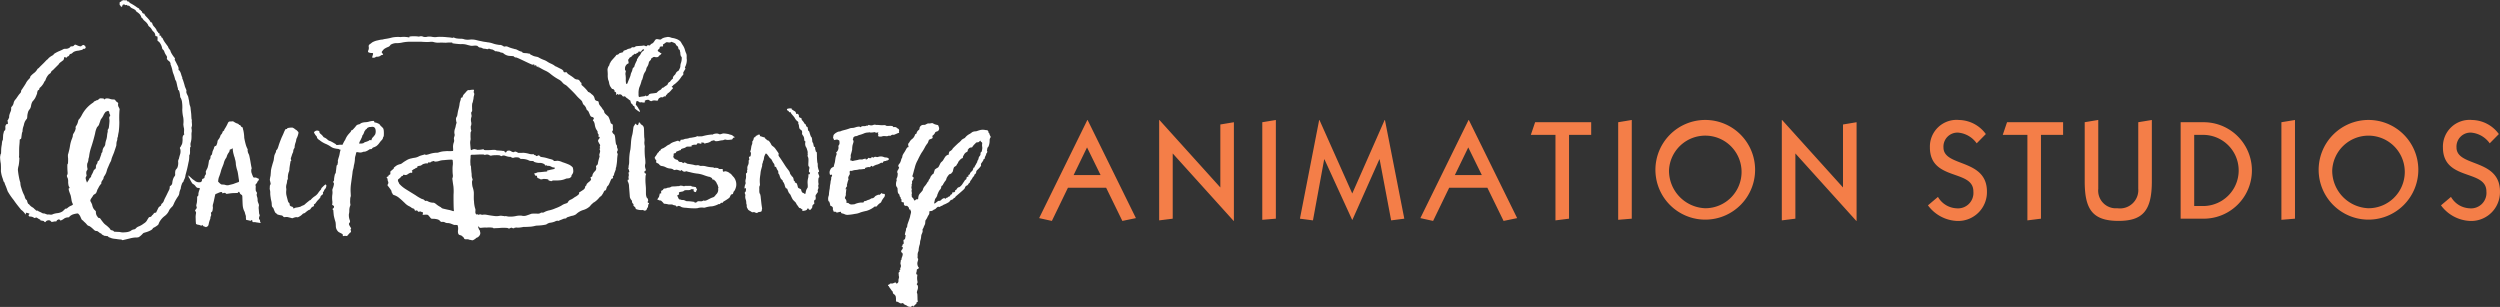
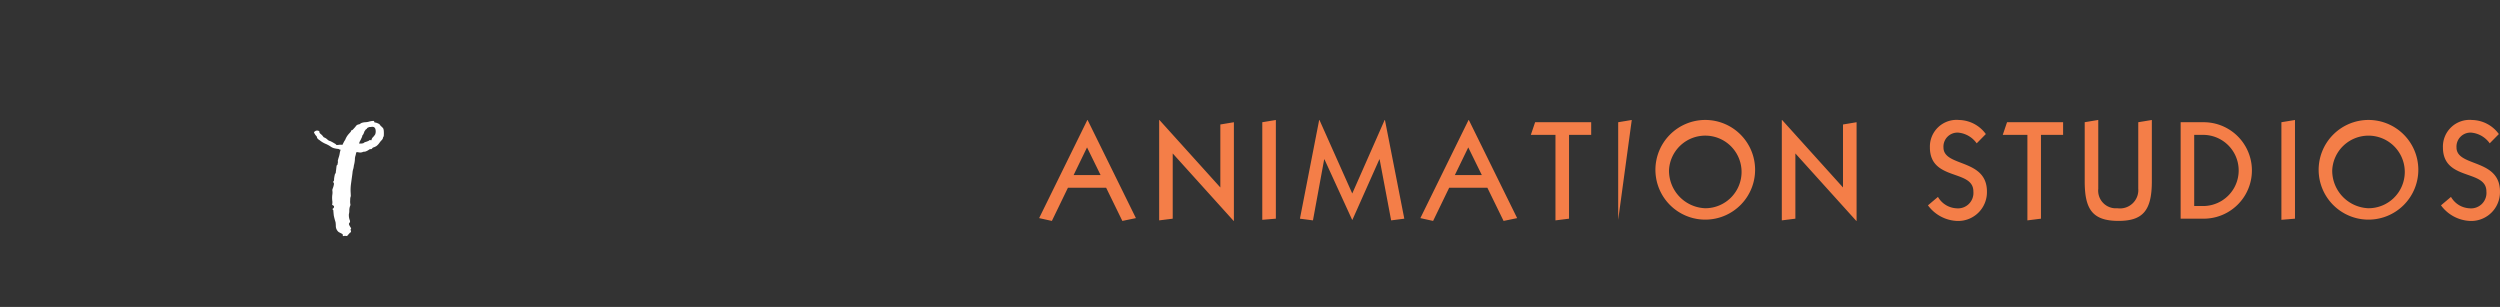
<svg xmlns="http://www.w3.org/2000/svg" width="303.966" height="37.317">
  <rect width="100%" height="100%" fill="#333333" stroke="none" />
-   <path d="M130.536 21.288l1.633-3.366 1.65 3.366zm-2.642 5.573l1.952-4.033h4.647l1.969 4.033 1.65-.341-5.874-11.931h-.031l-5.862 11.93zm13.044-.067V14.588h.032l7.407 8.205v-7.658l1.648-.274v12h-.032l-7.407-8.205v7.932zm12.539-.069V14.861l1.65-.273v12zm4.577-.137l2.34-12h.034l3.988 8.939 3.939-8.939h.034l2.355 12-1.6.206-1.4-7.42h-.034l-3.274 7.351h-.034l-3.366-7.351h-.034l-1.364 7.42zm18.835-5.3l1.633-3.366 1.65 3.366zm-2.642 5.573l1.952-4.033h4.647l1.969 4.033 1.65-.341-5.874-11.931h-.034l-5.859 11.93zm11.881-10.46l.523-1.54h6.816v1.54h-2.693v10.187l-1.65.206V16.401zm10.622 10.324V14.861l1.65-.273v12zm6.177-6.006a4.414 4.414 0 114.41 4.6 4.577 4.577 0 01-4.41-4.6zm-1.65 0a6.06 6.06 0 106.06-6.135 6.067 6.067 0 00-6.06 6.135zm15.367 6.075V14.588h.034l7.406 8.205v-7.658l1.651-.274v12h-.034l-7.407-8.205v7.932zm18.986-2.855a2.739 2.739 0 002.205 1.384 1.879 1.879 0 002.1-2.051c0-2.718-5.285-1.231-5.285-5.35a3.243 3.243 0 013.551-3.333 4.12 4.12 0 013.249 1.71l-1.111 1.128a3.1 3.1 0 00-2.222-1.3 1.7 1.7 0 00-1.817 1.8c0 2.409 5.285 1.315 5.285 5.367A3.5 3.5 0 01238 26.866a4.623 4.623 0 01-3.586-1.9zm7.877-7.538l.522-1.54h6.816v1.54h-2.691v10.187l-1.65.206V16.401zm18.128-1.813v7.469c0 3.608-1.145 4.8-4.056 4.8-3.181 0-4.106-1.435-4.106-4.8v-7.2l1.648-.273v8.358a2.148 2.148 0 002.322 2.377 2.228 2.228 0 002.541-2.377v-8.081zm5.15 1.813h1.229a4.326 4.326 0 010 8.647h-1.229zm-1.648 10.187h2.877a5.864 5.864 0 000-11.727h-2.877zm12.251.137V14.861l1.651-.273v12zm6.178-6.006a4.413 4.413 0 114.41 4.6 4.576 4.576 0 01-4.41-4.6zm-1.65 0a6.06 6.06 0 106.06-6.135 6.067 6.067 0 00-6.06 6.135zm16.091 3.22a2.739 2.739 0 002.205 1.384 1.878 1.878 0 002.1-2.051c0-2.718-5.285-1.231-5.285-5.35a3.243 3.243 0 013.551-3.333 4.12 4.12 0 013.249 1.71l-1.111 1.128a3.1 3.1 0 00-2.222-1.3 1.7 1.7 0 00-1.817 1.8c0 2.409 5.285 1.315 5.285 5.367a3.5 3.5 0 01-3.585 3.572 4.623 4.623 0 01-3.586-1.9z" fill="#f47e48" />
-   <path d="M83.296 8.152a1.926 1.926 0 00.214-.905c-.054-.257.03-.473-.068-.73a2.365 2.365 0 01-.147-.393 1.92 1.92 0 00-.29-.645c-.187-.285-.191-.376-.344-.508a1.479 1.479 0 00-.549-.273c-.243-.084-.272-.053-.515-.122a.92.92 0 00-.481-.077c-.12.034-.12.019-.253.053a1.22 1.22 0 00-.328.117c-.162.082-.117.156-.341.134s-.41-.141-.567.108-.23.329-.333.377a.442.442 0 00-.192.127c-.029.048-.086.11-.116.111-.076 0-.182-.041-.241-.022a.152.152 0 00-.088.077.115.115 0 01-.133.034.853.853 0 00-.258-.082c-.089 0-.133.034-.284.039s-.36.026-.449.027a.622.622 0 00-.3.072.226.226 0 01-.177.082c-.089 0-.091-.029-.211.005s-.086.094-.16.111-.059.033-.135.034a1.53 1.53 0 00-.282.086s-.029.046-.149.081-.341.1-.339.163.017.106-.116.141-.343.072-.387.135a.347.347 0 01-.206.142c-.088.017-.149.019-.162.081s-.581.629-.652.784-.157.249-.155.309a.2.2 0 01-.056.154.986.986 0 00-.181.478c.005.168.025.334.032.578a2.231 2.231 0 00.051.67 1.4 1.4 0 01.1.3 1.512 1.512 0 00.15.5c.11.151.189.3.25.312s.135.012.182.07.093.1.095.166.005.153.049.12.182.086.142.209.02.182.064.134.084-.139.133-.063a.091.091 0 00.135.041.349.349 0 01.333.051c.093.1.127.192.216.19s.179-.051.225.009a1.1 1.1 0 00.277.237c.093.043.03.027.186.146s.135.026.186.223a.562.562 0 00.113.255s.138.1.155.147.017.122.093.118.108.087.14.194-.073.065.235.3.429.29.4.185a.722.722 0 00-.13-.286c-.061-.06-.079-.18-.157-.254s-.034-.135-.095-.165-.046.015-.093-.058-.005-.214.008-.276.037-.23.1-.231a.513.513 0 01.245.1.217.217 0 00.181.07.463.463 0 01.211-.007.342.342 0 00.2.024c.1-.017.179-.021.162-.081s-.108-.089-.049-.122a1.13 1.13 0 01.133-.079c.046-.017.282-.1.39-.014s.245.161.333.113a.653.653 0 01.329-.072c.089.012.165.01.24.024s.2-.007.194-.067a.371.371 0 01.142-.235c.074-.046.208-.129.267-.113s.182.024.225-.022a.214.214 0 01.164-.082c.074 0 .15.041.147-.065s.147-.142.189-.235.057-.077.162-.142a2.038 2.038 0 00.348-.36.352.352 0 01.147-.111.483.483 0 00-.005-.153c-.015-.046-.211-.07-.064-.166s.1-.125.219-.2a1.8 1.8 0 00.279-.223 2.884 2.884 0 00.566-.643c.128-.216.321-.329.3-.436s-.078-.074.066-.322.172-.249.171-.326-.094-.104-.036-.182zm-5.849-.843c-.014.063-.1.187-.155.328a2.08 2.08 0 00-.154.4.215.215 0 01-.115.171.327.327 0 00-.115.187 1.318 1.318 0 01-.122.384 1.023 1.023 0 00-.111.34 2.166 2.166 0 01-.1.293c-.041.122-.154.355-.209.508s-.1.28-.157.3-.095-.135-.095-.135a2.157 2.157 0 01-.027-.412 2.631 2.631 0 00-.01-.379 1.108 1.108 0 00-.022-.183.766.766 0 01.02-.352c.041-.122-.007-.2-.052-.211s-.035-.213-.025-.35a.725.725 0 01.2-.357c.088-.11.149-.081.208-.129s-.008-.29-.027-.379.056-.125.113-.218.057-.123.16-.158.12-.05.162-.127.221-.159.307-.254.089-.017.165-.005.074-.033.1-.081a.114.114 0 01.133-.063c.076.012.088-.094.116-.141s.181.009.255.007.159-.218.233-.252.149-.065.181-.019-.056.137-.056.137a1.972 1.972 0 00-.206.159 1.115 1.115 0 00-.115.187 1 1 0 01-.2.3c-.1.079-.186.309-.245.357s-.022.088-.035.147zm5.354.324a1.258 1.258 0 00-.078.413.748.748 0 01-.1.322c-.042.079-.084.218-.157.25a.708.708 0 00-.279.252.6.6 0 01-.172.264.61.61 0 00-.2.3c0 .045.047.089-.042.154a1.34 1.34 0 00-.277.3c-.086.125-.1.034-.219.175s-.052.231-.275.345a2.443 2.443 0 00-.336.24c-.074.031-.165.019-.179.065a.507.507 0 01-.233.237 1.182 1.182 0 00-.338.254c-.088.094-.044.079-.267.115s-.373.041-.495.062-.236.067-.252.113-.027.093-.13.141-.162.1-.179.051-.108-.1-.135-.039-.284.069-.343.086-.226.007-.284.055-.182-.039-.182-.086a2.086 2.086 0 01-.01-.321 2.2 2.2 0 01.1-.765 4.792 4.792 0 00.262-.77c0-.077.029-.062.086-.171a4.831 4.831 0 00.135-.477 1.506 1.506 0 01.182-.417.893.893 0 00.171-.372.679.679 0 01.14-.324 1.272 1.272 0 00.154-.386c.041-.137.008-.153.111-.262s.189-.175.186-.295.017.045.177-.142a.331.331 0 01.282-.07.493.493 0 00.24.024c.061-.019.061 0 .122-.021s.13-.125.13-.125a.429.429 0 01.132-.111.456.456 0 00.147-.156s.056-.094-.019-.091a.184.184 0 01-.152-.072.751.751 0 00-.184-.117.135.135 0 01-.022-.213c.073-.079.177-.127.189-.233s0-.123.145-.158.257.036.268-.069-.079-.151.068-.231.221-.159.279-.19.074-.05.226-.024a.834.834 0 00.329.005c.046-.015.042-.093.194-.036s.38.141.427.23.066.166.142.209a.345.345 0 01.171.209c.034.106.022.213.083.24s.137.072.125.149.034.106.054.273a1.073 1.073 0 00.071.41c.064.1.091.027.1.194a1.712 1.712 0 01-.089.608zM14.769.849c.069-.027-.1-.089-.111-.1s-.022-.067-.035-.091-.047-.027-.056-.043a.228.228 0 01-.024-.087c0-.036.007-.1.005-.153a.156.156 0 01.039-.13c.03-.021.137-.036.165-.079a.727.727 0 00.061-.11 1.153 1.153 0 00.159.005s.03-.065.062-.055a.491.491 0 00.181.038c.084 0 .189-.039.223.036s.078.115.142.113.084-.014.127.039-.007.086.164.166a6.768 6.768 0 01.711.441 1.106 1.106 0 00.27.163c.064.019.076.051.076.084a.108.108 0 00.056.093c.044.031.117.019.118.051a.388.388 0 00.056.117l.1.019v.053a.37.37 0 00.057.137.429.429 0 00.118.093c.032.012.117 0 .118.029a.885.885 0 00.2.316c.1.094.23.235.377.408s.135.269.214.3.145.029.164.125a.883.883 0 00.218.4 1.728 1.728 0 01.314.425c.017.062.02.127.068.159s.115.077.115.123.066.1.066.1.128.027.115.077a1.277 1.277 0 00.024.273s.125-.086.157-.038 0 .1.02.144a.19.19 0 00.066.079.176.176 0 01.115.11 2.7 2.7 0 00.3.521l.314.425a.432.432 0 01.068.144.246.246 0 00.051.11l.182.235a1.567 1.567 0 00.187.43 3.948 3.948 0 00.282.412c.049.046.132.156.1.221s-.046.082.005.161.253.49.3.586a1.087 1.087 0 01.137.334c.019.129-.042.243.039.273s.2.266.235.377.088.305.122.384.066.079.052.175a.35.35 0 00.071.207s.191.574.228.751.187.446.208.557-.044.13.008.307.2.4.221.523a3.047 3.047 0 00.074.352c.017.05.062.482.1.609a1.587 1.587 0 01.1.336c0 .113.084.674.091.9s.03.5.03.5.064.031.035.127.03.451.019.6-.071.276-.069.324a1.648 1.648 0 01.044.418 1.722 1.722 0 00-.037.372 4.254 4.254 0 01-.014.612l-.054.292a.864.864 0 00-.054.309c.005.159.056.319-.007.338s-.046.065-.042.13-.01.225-.007.322a1.582 1.582 0 01-.02.4c-.029.081-.076.082-.073.2a2.838 2.838 0 01-.059.662c-.057.228-.069.357-.182.844s-.228.828-.226.909a1.3 1.3 0 01-.084.324c-.03.081-.165.312-.147.391a.6.6 0 00-.213.329 1.95 1.95 0 00-.127.535 1.846 1.846 0 00-.16.458.887.887 0 01-.13.422 5.8 5.8 0 00-.483.806 3.914 3.914 0 01-.164.357c-.03.082-.138.151-.277.316a1.006 1.006 0 00-.228.345 1.631 1.631 0 01-.49.6 2.351 2.351 0 00-.674.778c-.135.293-.041.243-.321.444s-.42.221-.451.273-.027.146-.387.317a3.05 3.05 0 01-.534.194c-.125.053-.174.021-.3.137a2.376 2.376 0 01-.495.436 1.021 1.021 0 01-.4.045 3.276 3.276 0 00-.694.117c-.316.075-.52.13-.63.149a1.284 1.284 0 01-.284.057c-.049-.014-.083-.077-.145-.075a4.163 4.163 0 01-.495-.05c-.159-.027-.365-.036-.556-.079s-.306-.12-.387-.132-.16-.127-.16-.127 0-.031-.081-.027-.255-.041-.334-.038-.049-.031-.192-.091a.465.465 0 01-.211-.171s0-.048-.081-.045-.049 0-.1-.046a1.69 1.69 0 00-.179-.139.39.39 0 00-.158-.089.423.423 0 01-.336-.117 5.721 5.721 0 00-.439-.389c-.1-.046-.066-.063-.194-.108s-.144-.029-.309-.231-.309-.279-.36-.36-.194-.123-.245-.235-.118-.269-.169-.379a.957.957 0 00-.149-.206.218.218 0 00-.258-.1 2.48 2.48 0 00-.473.11 1.334 1.334 0 00-.388.237c-.078.084 0 .1-.187.118a.916.916 0 00-.486.146 1.353 1.353 0 01-.422.237c-.079 0-.049-.062-.1-.093a.446.446 0 00-.159-.043l-.2.1s-.012.144-.122.149a.774.774 0 00-.285.024c-.093.036-.284.041-.3-.009a.318.318 0 00-.211-.153.506.506 0 00-.41.123c-.074.117-.106.117-.171.072s-.035-.111-.243-.139a.851.851 0 01-.287-.072l.014-.065a1.5 1.5 0 01-.209-.1c-.128-.075-.243-.185-.322-.153s-.172.07-.219.039a.842.842 0 00-.274-.137 2.567 2.567 0 00-.319-.038s-.13-.123-.069-.19.138-.166.091-.147a1.84 1.84 0 00-.306-.1s-.189-.027-.14.05.039.226-.095.055a2.083 2.083 0 00-.377-.41.5.5 0 01-.162-.154c-.049-.063-.561-.677-.827-1.085a8 8 0 01-.745-1.089c-.1-.3-.208-.59-.277-.734s-.106-.365-.171-.4-.051-.1-.155-.413a3.507 3.507 0 01-.216-.9 8.2 8.2 0 00-.012-.9 4.98 4.98 0 01-.088-.8c.027-.2.069-.372.069-.372l.046-.051s.012-.129.017-.484a3.9 3.9 0 01.078-.614 3.8 3.8 0 01.051-.42.346.346 0 01.074-.132c.024-.257.029-.628.057-.727s.071-.292.086-.34.123-.117.123-.117a.681.681 0 00.042-.147 1.425 1.425 0 00-.008-.273.644.644 0 01.073-.245c.03-.048.061-.082.108-.082a.82.82 0 00.127-.021 1.617 1.617 0 00-.008-.29l-.051-.094a1.492 1.492 0 00.137-.23.678.678 0 01.074-.147s.01-.211.024-.292a2.807 2.807 0 01.16-.456.827.827 0 00.069-.357c0-.1-.007-.175.056-.228a.894.894 0 00.241-.441.887.887 0 01.192-.41c.154-.18.047-.033.047-.033s.274-.412.41-.592.247-.233.258-.394.057-.163.164-.328.35-.526.41-.641a1.839 1.839 0 01.287-.427c.138-.149.216-.216.231-.266s.042-.163.042-.163a3.073 3.073 0 01.385-.365 1.494 1.494 0 00.446-.48c.044-.115.155-.118.231-.218s.463-.449.74-.748.324-.283.324-.283.03-.05.076-.115a2.4 2.4 0 01.481-.338.4.4 0 00.155-.118s-.079 0 .106-.115a3.668 3.668 0 01.564-.292 4.931 4.931 0 00.515-.242c.11-.067.35-.012.49-.063a.744.744 0 00.3-.154c.03-.048.044-.113.2-.118s.206-.022.267-.089.123-.134.2-.118.306.134.37.149.272.1.35.021a.419.419 0 01.25-.135c.062 0 .177.122.225.12-.012.1.035.113.052.161s-.03.065-.059.13-.125.069-.172.053-.079.036-.14.084a.381.381 0 01-.189.072c-.078.017-.142.036-.331.074a1.514 1.514 0 00-.566.147c-.14.1-.231.216-.326.235a.253.253 0 00-.218.168.236.236 0 01-.169.149.246.246 0 00-.125.1c-.03.05-.029.1-.125.036s-.212-.055-.212.007a.548.548 0 01-.086.309c-.062.05-.263.2-.356.269s-.2.182-.2.231c-.184.183-.569.564-.63.631a1.349 1.349 0 01-.2.166.434.434 0 00-.135.214c-.029.1-.171.134-.294.268a1.915 1.915 0 00-.346.607c-.044.161-.123.165-.167.262a1.637 1.637 0 01-.257.427c-.2.262-.294.266-.323.348s0 .129-.059.178-.14.069-.155.118-.1.309-.068.355c-.076.132-.162.424-.284.605a2.454 2.454 0 01-.29.364 1.619 1.619 0 00-.174.554.931.931 0 01-.132.341 1.207 1.207 0 00-.2.3 3.4 3.4 0 00-.1.406c-.027.161-.005.4-.081.5a1.7 1.7 0 00-.243.362c-.029.1-.059.147-.086.261a1.411 1.411 0 01-.071.274 1.827 1.827 0 00-.111.554c.005.144-.057.177-.071.259s-.054.355-.066.47-.024.257-.1.276a.17.17 0 00-.108.069c-.012.161.005.175-.044.693s-.01 1.209-.039 1.355.052.127.039.225a5.828 5.828 0 01-.084.871 2.325 2.325 0 00-.095.518 8.8 8.8 0 00.138.933 4.219 4.219 0 00.162.636 1.824 1.824 0 00.078.514c.071.206.123.4.209.621s.22.446.238.542a1.032 1.032 0 00.138.35c.049.046.128.075.147.158s.089.367.186.412a.276.276 0 01.132.123 1.66 1.66 0 00.292.25.742.742 0 01.292.231s.179.123.2.2c0 0 .206-.024.255.039s.145.077.194.108a1.245 1.245 0 01.241.12.461.461 0 00.287.074c.079 0 .353.149.447.13a1.332 1.332 0 01.35.021.549.549 0 00.3-.074 2.263 2.263 0 01.49-.111 1.485 1.485 0 00.628-.2c.186-.135.368-.384.432-.353s.174-.055.22-.1a1.613 1.613 0 01.328-.219c.108-.051.361-.123.294-.25a1.479 1.479 0 01-.138-.365c-.019-.1-.078-.484-.113-.624s-.122-.321-.14-.4a2.535 2.535 0 01-.1-.321c0-.079-.037-.175.01-.177s.11-.082.076-.13a.922.922 0 01-.1-.175 2.42 2.42 0 01-.062-.465 1.194 1.194 0 00-.062-.5.46.46 0 01-.088-.3c.014-.081.108-.1.084-.374a8.5 8.5 0 01-.029-.931c.014-.1.061-.1.074-.18a5.011 5.011 0 00.014-.6 2.089 2.089 0 01-.014-.466c.029-.067.086-.295.086-.295a6.819 6.819 0 00.154-.712 4.067 4.067 0 01.2-.8 2.783 2.783 0 00.147-.424.666.666 0 01.054-.276 2.192 2.192 0 00.241-.442c.027-.129.073-.194.054-.257a.325.325 0 01.071-.293 1.272 1.272 0 00.194-.425c.029-.1.071-.276.071-.276s0-.015.091-.1a3.2 3.2 0 00.319-.494 3.981 3.981 0 011.211-1.408c.093-.067.2-.118.233-.183a.21.21 0 01.138-.1.964.964 0 00.187-.1c.047-.034.064.015.142-.036a.991.991 0 00.233-.17c.03-.048.127-.034.189-.038a2.028 2.028 0 01.317.024c.049.014.02.127.1.094s.125-.086.172-.1a1.06 1.06 0 01.461.034 1.178 1.178 0 00.463.081.253.253 0 01.257.139 1.223 1.223 0 00.181.187s.177.058.133.206a.571.571 0 00.059.384c.034.063.165.254.106.4a12.207 12.207 0 00-.02 1.435 9.364 9.364 0 01-.074 1.192 5.911 5.911 0 00-.108.617c.017.048-.078.051-.059.178a.921.921 0 01-.083.4 2.169 2.169 0 00-.035.42c-.012.1-.218.667-.26.815s-.3.7-.339.9a1 1 0 01-.147.374c-.061.1-.223.506-.312.7s-.115.391-.187.569a2.024 2.024 0 01-.226.41.456.456 0 00-.089.228.337.337 0 01-.073.18c-.046.067-.213.3-.2.377a.174.174 0 01-.073.2 1.971 1.971 0 00-.274.427 2 2 0 01-.12.213c-.03.051-.1.374-.208.475s-.265.137-.326.267-.289.41-.3.475-.061.115-.008.226a2.522 2.522 0 01.2.413 1.281 1.281 0 00.172.477c.117.19.277.25.28.364a.965.965 0 00.093.463c.083.11.167.268.216.283s.174.01.225.091a7.062 7.062 0 00.444.581 2.431 2.431 0 00.358.295c.115.11.375.328.393.406s.179.139.179.139a.607.607 0 01.225.075c.049.045.066.11.16.106s.4.021.508.017a2.437 2.437 0 01.319.055 3.173 3.173 0 00.571-.019 1.546 1.546 0 00.52-.144.865.865 0 01.358-.189.393.393 0 00.282-.122.815.815 0 01.373-.252 2.514 2.514 0 00.608-.357 1 1 0 00.429-.466c.123-.163.15-.292.262-.312a.331.331 0 00.235-.1c.046-.065.091-.147.138-.165s.091-.1.122-.149a.338.338 0 01.186-.12c.049 0 .1.029.127-.034s.24-.492.268-.556.093-.1.138-.149.157-.086.186-.151.012-.13.059-.18a.742.742 0 00.289-.394c.118-.31.194-.394.4-.835s.285-.523.3-.7-.02-.192.088-.259a.45.45 0 00.228-.364 2.162 2.162 0 01.1-.47 1.9 1.9 0 01.12-.261.42.42 0 00.135-.247 1.636 1.636 0 01.03-.532c.059-.146.2-.231.243-.362a1.525 1.525 0 00.093-.629.6.6 0 01.083-.424 4.711 4.711 0 01.128-.489 1.241 1.241 0 00.042-.691c-.051-.081-.069-.177-.007-.226a.614.614 0 00.12-.2s-.015.019.061-.111a.76.76 0 00.084-.326 2.206 2.206 0 00.022-.372.805.805 0 01.051-.388c.047-.05.078-.1.138-.165s0-.048-.019-.1.034-.434 0-.628a2.794 2.794 0 01-.079-.511 2.971 2.971 0 00-.007-.791 4.958 4.958 0 01-.123-.962 4.641 4.641 0 00-.047-1.046 1.842 1.842 0 00-.157-.43c-.047-.031-.049-.046-.052-.175a3.278 3.278 0 00-.113-.609c-.034-.079-.035-.111-.084-.125a.1.1 0 01-.066-.129c.014-.063-.019-.063-.037-.177s-.052-.142-.054-.19-.074-.367-.11-.511-.133-.223-.152-.319a5.172 5.172 0 00-.177-.59 2.672 2.672 0 01-.122-.35 4.492 4.492 0 00-.213-.768c-.084-.141-.007-.207-.089-.334a.562.562 0 00-.213-.219c-.113-.077-.213-.235-.184-.316s.044-.163-.106-.367a1.655 1.655 0 01-.22-.461.5.5 0 00-.133-.189.337.337 0 01-.133-.254 1.63 1.63 0 00-.238-.54.731.731 0 00-.2-.219c-.049-.031-.113-.045-.115-.158a1.8 1.8 0 000-.4c-.034-.063-.066-.046-.113-.062s-.144-.01-.145-.075a.784.784 0 00-.106-.35.89.89 0 00-.179-.187c-.081-.063-.2-.334-.316-.442s-.194-.156-.228-.2a.871.871 0 01-.068-.159 1.6 1.6 0 00-.263-.329c-.13-.11-.262-.233-.262-.233s-.1-.127-.147-.206-.1-.014-.132-.125a1.064 1.064 0 00-.2-.379 2.094 2.094 0 00-.324-.266c-.083-.077-.145-.091-.149-.156s-.113-.123-.113-.123l-.211-.123a.83.83 0 01-.225-.106.934.934 0 01-.181-.171.235.235 0 00-.16-.091c-.032 0-.11.019-.144-.029a.14.14 0 00-.16-.058c-.079.017-.078.05-.127 0s-.066-.079-.16-.058-.125.05-.14.1-.071.272-.125.204zm-1.929 12.75a2.271 2.271 0 00-.223.329 2.331 2.331 0 01-.24.437.792.792 0 00-.181.326c-.02.087-.118.326-.157.456s-.2.264-.243.329a2.57 2.57 0 00-.231.739 20.575 20.575 0 01-.5 1.754 5.406 5.406 0 00-.225.995c-.015.216-.1.3-.091.475a1.317 1.317 0 01-.135.434 1.435 1.435 0 00.017.6c.047.17-.056.216-.117.346a.893.893 0 00.015.472c.024.086-.12.262-.118.346a1.537 1.537 0 00.1.386c.046.1.051.233.089.147a2.274 2.274 0 01.162-.242c.041-.067.081-.153.081-.153a.39.39 0 01.162-.2c.1-.046.059-.173.118-.283a2.963 2.963 0 00.221-.436c.017-.086.1-.238.181-.264s.144-.175.14-.283a.521.521 0 01.095-.348.429.429 0 00.1-.259c.019-.087.039-.13.123-.156s.122-.2.2-.413.137-.391.137-.391-.005-.129.057-.173a.2.2 0 00.079-.175.936.936 0 01.035-.194.769.769 0 01.14-.305.685.685 0 00.177-.458 2.808 2.808 0 01.132-.5 2.468 2.468 0 00.074-.389 2.982 2.982 0 01.051-.389.654.654 0 00.035-.259.232.232 0 01.017-.149.515.515 0 00.118-.24c.017-.13.052-.41.066-.626a1.679 1.679 0 00-.014-.472c-.024-.086.014-.259.076-.283s.015-.194.015-.194-.11-.166-.091-.254-.091-.19-.155-.209zm10.217 7.864s.152.127.3.271.194.123.26.187a.844.844 0 00.726.233c.147 0 .226-.178.223-.285s.081-.132.208-.18.079-.153.1-.216a.868.868 0 01.14-.262c.062-.067-.008-.3.01-.365a3.74 3.74 0 01.2-.413 3.634 3.634 0 00.149-.672c.037-.194.034-.28.1-.326a.474.474 0 00.118-.3c0-.086.015-.214.1-.261s.118-.261.137-.389.2-.437.2-.523a.244.244 0 01.182-.219c.106-.026.1-.089.144-.177a1.337 1.337 0 00.095-.389c0-.086.1-.2.181-.307a1.342 1.342 0 00.179-.391c.039-.13.1-.111.162-.219a.607.607 0 00.1-.262s.062-.045.145-.111.019-.086.079-.173a5.035 5.035 0 00.4-.722c.12-.283.228-.2.459-.23s.211.015.3.057a1.48 1.48 0 00.344.182c.191.058.214.1.214.1s.066.106.13.1.086.039.152.146a.225.225 0 00.172.123c.064.021.049.171.117.362a4.758 4.758 0 01.113.919 7.971 7.971 0 00.194.854 2.578 2.578 0 00.206.508.218.218 0 01.005.173s.027.171.051.255.113.233.135.3.1.448.149.725.1.641.176.919c-.062 0-.076.281-.051.453a4.313 4.313 0 00.208.55.157.157 0 00.192.1.511.511 0 01.213.015.358.358 0 00.172.082.16.16 0 01.13.1s0 .149-.059.173-.122.154-.142.219a1.781 1.781 0 01-.223.286l.047.211-.015.2.008.28a1.37 1.37 0 00.135.254.137.137 0 01-.015.171.862.862 0 00.052.364 1.173 1.173 0 01.056.448 1.381 1.381 0 00.116.362.677.677 0 01.051.237 1.147 1.147 0 00-.032.386c.027.171.039.557.062.622s.089.189.049.257a.672.672 0 00-.074.345 1 1 0 00.132.189.18.18 0 00.049.213c.108.084-.1.113-.165.091s-.213-.034-.341-.053a1.068 1.068 0 00-.36-.031c-.1.024-.13-.1-.132-.168a.163.163 0 00-.046-.106l-.145.111a1.769 1.769 0 01-.191-.036c-.064-.021-.277-.058-.341-.075s-.025-.129-.047-.192.014-.238-.032-.345a3.9 3.9 0 01-.118-.424 1.87 1.87 0 01-.233-.7c-.025-.171-.046-.835-.054-1.116s-.071-.231-.2-.336-.089-.168-.177-.273-.145.111-.23.115l-.527.015c-.171.005-.528.058-.7.086s-.172-.06-.236-.1-.211.005-.316.031-.068-.147-.068-.147l-.191.005a2.757 2.757 0 00-.314.117 2.223 2.223 0 01-.292.117c-.062.024-.133.5-.172.629a5.168 5.168 0 01-.13.561.782.782 0 00-.03.43 2.361 2.361 0 01-.051.412c0 .084-.122.175-.182.24a1.271 1.271 0 00.027.237c.024.084-.078.216-.095.346a.51.51 0 01-.035.214 2.551 2.551 0 00-.174.586c-.054.28-.16.285-.16.285l-.165.091a2.946 2.946 0 00-.279-.1c-.084-.015-.133-.189-.133-.189l-.061.089a.4.4 0 01-.211-.015.71.71 0 00-.277-.077.723.723 0 01-.257-.1s-.03-.278-.032-.384-.01-.322-.015-.451a2.854 2.854 0 01.051-.473.3.3 0 00-.093-.257c-.066-.062.057-.2.138-.305a.235.235 0 00.015-.235.382.382 0 01-.027-.194c.019-.086.056-.214.074-.345s.029-.41.027-.5-.007-.192.078-.238.078-.2.074-.3a1.966 1.966 0 01.135-.477.567.567 0 00.035-.194 2.646 2.646 0 00-.275-.034c-.064 0-.194-.123-.262-.228a.831.831 0 00-.3-.249c-.086-.039-.2-.273-.243-.336s-.135-.3-.2-.381-.133-.252-.073-.319zm3.465.624c.132.125.329.355.476.352a1.563 1.563 0 01.36.031.806.806 0 00.4.053c.147-.048.547-.125.652-.17s.439-.165.522-.19.169-.026.118-.3-.11-.833-.179-1.068a4.374 4.374 0 01-.194-.809 2.1 2.1 0 00-.079-.556c-.047-.129-.051-.259-.1-.364s-.071-.255-.118-.4a3.4 3.4 0 01-.078-.468s.015-.2-.068-.149-.1.111-.187.111-.125.048-.123.111a.52.52 0 01-.118.285 1.638 1.638 0 00-.22.415.656.656 0 01-.14.3 1.74 1.74 0 00-.236.566c-.035.173-.275.674-.331.914a6.251 6.251 0 01-.272.825 2.05 2.05 0 00-.085.51zm8.204-6.394l.169-.007s-.024-.1.165-.132a2.065 2.065 0 01.507-.038 1.134 1.134 0 01.3.183 1.417 1.417 0 00.216.144l.11.125a.217.217 0 01.091.233 2.706 2.706 0 01-.154.5.875.875 0 00-.117.324 1.143 1.143 0 01-.076.305 2.321 2.321 0 00-.113.475.319.319 0 01-.056.238.681.681 0 00-.117.369c0 .106-.079.173-.157.434s-.155.413-.132.5.091.213.027.214-.061.067-.1.283-.106.626-.1.732a1.007 1.007 0 01-.095.391 2.1 2.1 0 00-.091.475c-.019.108.025.424-.032.388s-.054.281-.111.5a1.243 1.243 0 00-.069.518.948.948 0 01.01.343 1.918 1.918 0 00.015.492c.025.13.169.684.216.832s.15.125.176.254-.014.214.137.3.169.014.279.141-.037.173.11.125.187-.091.272-.094a2.533 2.533 0 00.4-.077.52.52 0 00.23-.093c.083-.065.314-.1.437-.228s.618-.514.618-.514.044.043.1-.045a2.47 2.47 0 01.412-.377 1.585 1.585 0 00.453-.4 3.038 3.038 0 01.346-.441.413.413 0 00.079-.2.5.5 0 00.1-.089c.061-.065.226-.221.226-.221l.164-.135s.13.082.111.149a.933.933 0 01-.056.257.849.849 0 01-.184.243 1.514 1.514 0 00-.057.151c-.02.065-.1.111-.122.2s.088.125-.057.237-.247.2-.243.286-.083.13-.122.2-.144.134-.287.309-.182.286-.265.331-.132.08-.132.143.088.106-.017.153a.691.691 0 00-.27.159c-.081.087-.12.2-.182.24s-.106.026-.209.093a3.25 3.25 0 00-.371.29c-.123.111-.231.051-.333.183a1.637 1.637 0 01-.476.336c-.167.093-.213-.014-.36.034a1.43 1.43 0 00-.314.094c-.062.045-.189.007-.253-.014a1.447 1.447 0 00-.235-.057.971.971 0 00-.4-.053c-.147.027-.209.05-.319-.074a.287.287 0 00-.236-.123 8.313 8.313 0 01-.405-.094.361.361 0 01-.13-.1 1.224 1.224 0 00-.13-.1c-.086-.062-.133-.233-.177-.317s-.095-.317-.181-.357-.113-.233-.117-.341a1.883 1.883 0 00-.056-.449 2.21 2.21 0 01-.074-.386 4.131 4.131 0 01-.057-.492 1.887 1.887 0 00-.01-.343 1.31 1.31 0 01-.052-.341.88.88 0 00.014-.237c0-.086.1-.218.1-.283s-.074-.343-.1-.468a3 3 0 01.091-.518c0-.087.047-.518.044-.626a5.06 5.06 0 01.15-.628c.057-.238.174-.542.191-.67s.052-.432.089-.561a2.766 2.766 0 01.159-.35c.041-.086.034-.28.1-.3s.144-.177.24-.5.274-.761.333-.912.238-.5.3-.676a2.379 2.379 0 01.222-.445z" fill="#fff" />
+   <path d="M130.536 21.288l1.633-3.366 1.65 3.366zm-2.642 5.573l1.952-4.033h4.647l1.969 4.033 1.65-.341-5.874-11.931h-.031l-5.862 11.93zm13.044-.067V14.588h.032l7.407 8.205v-7.658l1.648-.274v12h-.032l-7.407-8.205v7.932zm12.539-.069V14.861l1.65-.273v12zm4.577-.137l2.34-12h.034l3.988 8.939 3.939-8.939h.034l2.355 12-1.6.206-1.4-7.42h-.034l-3.274 7.351h-.034l-3.366-7.351h-.034l-1.364 7.42zm18.835-5.3l1.633-3.366 1.65 3.366zm-2.642 5.573l1.952-4.033h4.647l1.969 4.033 1.65-.341-5.874-11.931h-.034l-5.859 11.93zm11.881-10.46l.523-1.54h6.816v1.54h-2.693v10.187l-1.65.206V16.401zm10.622 10.324V14.861l1.65-.273zm6.177-6.006a4.414 4.414 0 114.41 4.6 4.577 4.577 0 01-4.41-4.6zm-1.65 0a6.06 6.06 0 106.06-6.135 6.067 6.067 0 00-6.06 6.135zm15.367 6.075V14.588h.034l7.406 8.205v-7.658l1.651-.274v12h-.034l-7.407-8.205v7.932zm18.986-2.855a2.739 2.739 0 002.205 1.384 1.879 1.879 0 002.1-2.051c0-2.718-5.285-1.231-5.285-5.35a3.243 3.243 0 013.551-3.333 4.12 4.12 0 013.249 1.71l-1.111 1.128a3.1 3.1 0 00-2.222-1.3 1.7 1.7 0 00-1.817 1.8c0 2.409 5.285 1.315 5.285 5.367A3.5 3.5 0 01238 26.866a4.623 4.623 0 01-3.586-1.9zm7.877-7.538l.522-1.54h6.816v1.54h-2.691v10.187l-1.65.206V16.401zm18.128-1.813v7.469c0 3.608-1.145 4.8-4.056 4.8-3.181 0-4.106-1.435-4.106-4.8v-7.2l1.648-.273v8.358a2.148 2.148 0 002.322 2.377 2.228 2.228 0 002.541-2.377v-8.081zm5.15 1.813h1.229a4.326 4.326 0 010 8.647h-1.229zm-1.648 10.187h2.877a5.864 5.864 0 000-11.727h-2.877zm12.251.137V14.861l1.651-.273v12zm6.178-6.006a4.413 4.413 0 114.41 4.6 4.576 4.576 0 01-4.41-4.6zm-1.65 0a6.06 6.06 0 106.06-6.135 6.067 6.067 0 00-6.06 6.135zm16.091 3.22a2.739 2.739 0 002.205 1.384 1.878 1.878 0 002.1-2.051c0-2.718-5.285-1.231-5.285-5.35a3.243 3.243 0 013.551-3.333 4.12 4.12 0 013.249 1.71l-1.111 1.128a3.1 3.1 0 00-2.222-1.3 1.7 1.7 0 00-1.817 1.8c0 2.409 5.285 1.315 5.285 5.367a3.5 3.5 0 01-3.585 3.572 4.623 4.623 0 01-3.586-1.9z" fill="#f47e48" />
  <path d="M38.539 15.875c.169-.005.3.077.3.141s-.019.065.025.129a.537.537 0 00.154.168 1.386 1.386 0 01.174.165c.088.086.133.211.218.231a1.272 1.272 0 01.41.266.675.675 0 00.344.182 6.343 6.343 0 01.556.308c.28.141.069.127.069.127a1.184 1.184 0 00.233.036c.084 0 .209-.027.3-.031s.317.01.317.01.2-.413.26-.5a.52.52 0 00.1-.175 2.345 2.345 0 01.24-.437c.123-.175.287-.331.431-.508 0 0-.005-.129.1-.153s.123-.069.329-.29.181-.264.328-.353.252-.05.334-.118a.93.93 0 01.228-.135 1.658 1.658 0 01.422-.077 2.189 2.189 0 00.4-.057 2.259 2.259 0 01.525-.1c.274-.009.128.062.152.123s.128.062.277.1a2.329 2.329 0 01.322.141c.064.019.132.168.2.23s.152.146.216.207.132.127.16.4a4.105 4.105 0 010 .6c0 .106-.1.175-.1.261s-.079.175-.118.24a2.25 2.25 0 00-.287.331 1.8 1.8 0 01-.388.42 1.68 1.68 0 01-.419.185.882.882 0 00-.142.154c-.042.067-.213.007-.3.074a1.915 1.915 0 01-.458.25c-.145.046-.231.007-.316.053a.906.906 0 01-.336.074c-.084 0-.339-.053-.4-.051s-.084.045-.1.11-.037.175-.056.261a1.445 1.445 0 00-.091.518 3.6 3.6 0 01-.125.734 2.639 2.639 0 01-.073.41 1.986 1.986 0 00-.093.456c-.015.192-.155 1.12-.206 1.55a5.432 5.432 0 00-.014.969c.007.257.03.343-.01.406a1.215 1.215 0 00-.051.41 1.964 1.964 0 00.015.494c.046.127-.056.281-.073.369a1.637 1.637 0 00-.052.388 1.642 1.642 0 01-.049.473 1.741 1.741 0 00.106.727.3.3 0 01-.054.346c-.081.087-.057.2.142.511s-.059.108.034.384-.078.238-.138.326-.206.221-.265.31-.149.026-.253.029a.945.945 0 00-.253.029c-.084.024-.046-.106-.069-.192s-.258-.161-.5-.307a.941.941 0 01-.338-.7 3.725 3.725 0 00-.035-.494 7.783 7.783 0 01-.214-.809c-.03-.279-.062-.664-.062-.664s-.172-.1-.027-.194.1-.173.12-.238-.174-.168-.174-.168-.086-.017-.046-.127a1.184 1.184 0 00.008-.386 2.852 2.852 0 010-.73 1.606 1.606 0 00.005-.538.5.5 0 01.056-.257 2.534 2.534 0 00.133-.477q.025-.2-.071-.257c-.064-.041-.046-.063.017-.108s.079-.173.076-.324a4.547 4.547 0 01.091-.5c0-.063.059-.108.1-.2s.015-.151.035-.238.051-.408.051-.408.015-.151.034-.238a.158.158 0 01.1-.11s.035-.216.054-.3-.024-.129-.007-.216.076-.3.115-.412a2.873 2.873 0 00.115-.475 2.192 2.192 0 01.113-.436.309.309 0 01-.192-.057c-.066-.062-.128-.017-.468-.093a1.289 1.289 0 01-.513-.2 3.353 3.353 0 00-.711-.386 3.127 3.127 0 01-.689-.429c-.214-.123-.326-.292-.307-.357s-.2-.252-.243-.358-.11-.125-.111-.209c-.026-.078.182-.234.353-.239zm5.27 1.578a.979.979 0 00.4-.057.476.476 0 01.25-.137 3.117 3.117 0 00.375-.141.219.219 0 01.147-.089c.084 0 .171.058.189-.007a.643.643 0 01.118-.281 2.124 2.124 0 00.328-.4 1 1 0 00.046-.559.454.454 0 00-.179-.317.543.543 0 00-.339-.033c-.127.026-.213-.014-.338.053s-.147.048-.186.135-.145.091-.186.177-.081.089-.14.221a1.5 1.5 0 01-.159.369c-.081.087-.1.132-.1.2s-.079.175-.118.283a2.288 2.288 0 01-.16.307s-.197.388.051.275z" fill="#fff" />
-   <path d="M55.081 17.858a1.579 1.579 0 01.11-.581.624.624 0 00.005-.355.6.6 0 01.054-.34.526.526 0 00.005-.34 1.24 1.24 0 01.062-.581 1.905 1.905 0 00.1-.389c.029-.147.1-.343.1-.357s-.035-.113-.035-.113a2.073 2.073 0 01-.041-.321.544.544 0 01.117-.326c.046-.067.081-.437.152-.746a5.434 5.434 0 00.155-.664 1.81 1.81 0 01.1-.472 1.092 1.092 0 00.068-.307.106.106 0 01.123-.1c.047.015.093-.067.106-.132a.61.61 0 01.135-.262l.2-.216a2 2 0 01.247-.264c.093-.067.189-.022.284-.041a2.364 2.364 0 01.412-.045c.157-.007.068.173.041.321.049 0 .066.094.084.19s-.084.324-.081.453a2.122 2.122 0 01-.068.372 1.084 1.084 0 01-.1.343 2.632 2.632 0 00-.015.532c-.012.129.042.369-.034.453s-.093.115-.052.37a.513.513 0 01-.022.357 1.184 1.184 0 00-.015.5.882.882 0 010 .468c-.046.065-.044.1-.039.259a.837.837 0 00.057.319c.034.1-.059.163-.073.245s-.017.514-.014.612a1.644 1.644 0 01.008.288 1.3 1.3 0 00-.049.47c.024.273.051.643.069.722s.081.079.128.046a.7.7 0 01.314-.093 1.842 1.842 0 01.368.086 3.272 3.272 0 00.68-.069c.142-.021.1.077.1.077s.064.014.176.027a7.328 7.328 0 00.886-.029c.491-.029.351.055.574.065s.62.045.62.045a.194.194 0 00.159.012c.078-.036.081.06.115.108a.138.138 0 00.128.075c.064 0 .093-.067.138-.147s.331-.075.331-.075a.83.83 0 01.225.106.5.5 0 00.274.087c.062 0 .108-.082.219-.07a.945.945 0 01.321.151 6.387 6.387 0 00.65-.005 3.34 3.34 0 01.686.125 1.166 1.166 0 00.431.05c.191-.005.16.027.16.027s.034.081.081.079a.174.174 0 01.16.075c.066.079.113.045.268-.026s.16.045.16.045l.162.123.191.031c.062.01.14.022.225.038.238.041.623.173.7.187a2.035 2.035 0 01.3.087c.128.046.147.141.211.154a1.654 1.654 0 00.38-.027 1.675 1.675 0 01.625.173 8.249 8.249 0 01.832.312 1.535 1.535 0 01.422.326 1.586 1.586 0 01.064.545.772.772 0 01-.149.328.271.271 0 00-.074.2c0 .081-.137.165-.214.216s-.363.043-.442.077a2.275 2.275 0 01-.755.2c-.427.043-.777.007-.839.024a.7.7 0 00-.157.07c-.062.034-.159-.026-.238-.041s-.176-.027-.13-.062-.083-.094-.147-.123a3.225 3.225 0 00-.491-.033 1.544 1.544 0 01-.316.058 1.944 1.944 0 00-.322-.151c-.127-.029-.132-.189-.133-.238s-.066-.079-.145-.058-.181-.206-.167-.286.128 0 .189-.038a.976.976 0 01.189-.086 2.578 2.578 0 01.331-.026l.459-.048c.189-.022.127 0 .268-.024s.142-.019.108-.084.127-.051.284-.1.361-.075.5-.111.155-.1.154-.151-.206-.043-.319-.087a2.241 2.241 0 00-.338-.155c-.064 0-.159-.026-.206.007s-.047-.031-.081-.077-.062.017-.142.036-.051-.062-.211-.185a1.027 1.027 0 00-.623-.142 1.83 1.83 0 01-.559-.113.377.377 0 01-.147-.123l-.317-.005a.691.691 0 01-.288-.098 2.061 2.061 0 00-.606-.142 2.972 2.972 0 00-.3-.007s-.127-.045-.16-.108-.225-.074-.3-.087a1.2 1.2 0 00-.4.045c-.078.034-.14.038-.317-.055s-.113-.06-.16-.043a1.751 1.751 0 01-.415-.082c-.095-.031-.176-.06-.225-.074a.484.484 0 00-.331.041c-.093.067-.144-.027-.272-.072a2.518 2.518 0 00-.514-.016 2.442 2.442 0 00-.427.031.316.316 0 01-.285-.024.526.526 0 00-.3-.087.582.582 0 00-.238.041c-.062.017-.095-.015-.159-.046a7.376 7.376 0 00-.841.012c-.11 0-.412.027-.6.017s-.169.183-.169.183a2.188 2.188 0 01-.007.257 3.506 3.506 0 00-.015.58c.019.1-.008.226.024.274a.5.5 0 01.056.273c.005.144.051.593.051.593a1.449 1.449 0 01.024.29 1.245 1.245 0 00.095.48c.068.142-.073.213-.051.436a2.738 2.738 0 00.064.53 3.066 3.066 0 01.144.576c.039.24-.024.806.035 1.19a3.474 3.474 0 00.137.866c.1.189-.034.451.066.626s.147.093.147.093a.223.223 0 01.159.027c.081.045.049.048.127 0s.11-.036.253.007a.5.5 0 00.285-.007 1.814 1.814 0 01.4.034c.208.043.638.11.876.135a1.883 1.883 0 00.6-.005.95.95 0 01.365-.01 2.168 2.168 0 00.238.026.168.168 0 00.144.012c.062-.034.174.026.412.051a3.224 3.224 0 00.856-.058 2.259 2.259 0 01.713-.055 1.048 1.048 0 00.665-.038c.377-.123.422-.156.549-.194a4.014 4.014 0 01.729-.007c.3.007.393-.108.393-.108a.358.358 0 01.206-.022c.079.029.187-.038.314-.106a2.6 2.6 0 01.564-.18 4 4 0 00.723-.247 4.256 4.256 0 00.719-.328 1.568 1.568 0 01.517-.243c.3-.1.233-.151.28-.2a.552.552 0 01.277-.254 1.86 1.86 0 00.343-.185 2.131 2.131 0 01.343-.221 1.906 1.906 0 00.383-.312l-.022-.159s.172-.1.5-.322.2-.389.3-.477c.236-.189.089-.18.089-.18a2.028 2.028 0 01.39-.37c.356-.3.1-.4.113-.439s.059-.13.138-.134.108-.132.106-.2a1.069 1.069 0 01.287-.46.492.492 0 00.16-.506c-.024-.207.025-.178.088-.226a.356.356 0 00.133-.262 4.9 4.9 0 01.142-.6c.057-.178.086-.292.037-.322s.025-.242.068-.4a.421.421 0 00-.025-.321c-.034-.081-.02-.129.027-.147s.014-.1-.02-.142.027-.13.042-.213a.276.276 0 00-.069-.175s-.1-.173-.169-.316a.27.27 0 01.071-.278.516.516 0 00.106-.18c.029-.1-.066-.11-.115-.125s-.049-.079-.02-.127a.152.152 0 00-.02-.178c-.051-.062-.117-.173-.086-.238s-.12-.269-.2-.4a2 2 0 01-.16-.592 1.376 1.376 0 00-.052-.175.484.484 0 00-.15-.238c-.066-.043.1-.2.1-.274s-.1-.158-.245-.187-.194-.156-.247-.283-.118-.269-.152-.35a.426.426 0 00-.181-.187c-.064-.031-.1-.255-.152-.333a1.169 1.169 0 00-.231-.3c-.064-.029-.132-.156-.2-.364s-.344-.343-.706-.768-1.013-1.031-1.064-1.079a1.228 1.228 0 00-.26-.218 1.168 1.168 0 01-.341-.245 1.414 1.414 0 00-.52-.436 6.561 6.561 0 01-.956-.648 2.794 2.794 0 00-.662-.415c-.37-.165-.973-.544-1.086-.6a1.152 1.152 0 00-.429-.185c-.159-.012.839.468.758.389s-.025-.1-.137-.123-.285-.024-.336-.12-.113-.06-.257-.057-1.9-.907-2.046-.9a.317.317 0 01-.274-.122c-.049-.062-.186-.041-.6-.077a1.288 1.288 0 01-.724-.353l-.255-.057c-.191-.042-.076-.072-.3-.1s-.24-.074-.3-.039-.324-.221-.5-.231a1.079 1.079 0 01-.336-.1c-.064-.014-.079.051-.142.069a1.326 1.326 0 01-.334-.053s-.27 0-.3-.045a.657.657 0 00-.343-.106c-.095 0-.176-.075-.275-.171s-.507-.046-.507-.046a1.916 1.916 0 01-.3.009c-.064-.015-.383-.086-.512-.129a2.106 2.106 0 00-.684-.075 3.478 3.478 0 01-.508-.033c-.1 0-.441-.051-.52-.065s-.019-.063-.066-.094a6.337 6.337 0 00-.794.026 8.487 8.487 0 00-.935-.005 2.1 2.1 0 01-.574-.094 1.314 1.314 0 00-.444 0 7.414 7.414 0 01-.974-.022h-1.143a5.088 5.088 0 00-1.177.087 2.981 2.981 0 01-.805.079 1.421 1.421 0 00-.616.185c-.047.017-.089.18-.294.267a2.438 2.438 0 00-.53.273 2.288 2.288 0 00-.184.216c-.046.065-.171.151-.007.307s.037.19-.057.194-.187.118-.282.154a.9.9 0 01-.363.06c-.111-.014-.138.084-.235.1a.468.468 0 01-.3-.007c-.066-.046.027-.113.027-.161a.2.2 0 01.029-.1.817.817 0 00.041-.243c-.019-.046-.13-.043-.192-.043a.9.9 0 01-.334-.069c-.16-.06-.056-.24-.012-.355a.746.746 0 00.005-.37.277.277 0 01.118-.261 3.864 3.864 0 00.311-.237 2.182 2.182 0 01.7-.25 2.9 2.9 0 01.583-.1 1.727 1.727 0 01.348-.075 6.771 6.771 0 00.8-.17 3.729 3.729 0 011.03-.05 2.838 2.838 0 01.713-.005c.351.038.368.1.333-.01s.822-.089 1.013-.063.145.027.27-.009a.635.635 0 01.431.051.933.933 0 00.522-.017 1.96 1.96 0 01.572.031 1.8 1.8 0 00.65 0 7.087 7.087 0 011.175.045 4.955 4.955 0 01.493.05c.079.029.111.043.189-.005s.24.057.383.084a2.936 2.936 0 00.54.048 1.251 1.251 0 01.48.081 1.858 1.858 0 00.588.031 2.281 2.281 0 01.861.058c.512.129.383.084.7.156s.366.051.638.108a2.714 2.714 0 01.653.141 2.887 2.887 0 00.576.144 1.45 1.45 0 00.382.036 1.288 1.288 0 01.37.182c.081.046.247-.012.247-.012a.635.635 0 01.287.07 3.484 3.484 0 00.61.207c.257.072.209.074.289.07s.356.183.581.257.208.043.258.139.517.084.581.1a1.144 1.144 0 00.247.043c.144.012.115.127.194.139a1.287 1.287 0 01.257.122s.16.06.225.075l.192.041a.782.782 0 01.343.129 4.068 4.068 0 00.594.271 1.783 1.783 0 01.434.23 3.47 3.47 0 00.4.211 2.692 2.692 0 01.4.214.5.5 0 00.226.139c.144.06.192.1.451.226s.274.137.322.183l.1.094.035.127s.017.063.145.077.155-.055.155-.055a1.07 1.07 0 01.149.141.512.512 0 00.194.173 1.137 1.137 0 01.179.122 3.464 3.464 0 01.437.309.614.614 0 00.449.18.384.384 0 01.275.2c.068.11.084.142.165.187s-.025.213.073.305a5.057 5.057 0 01.588.578c.248.3.165.237.165.237a.872.872 0 01.306.151 1.377 1.377 0 00.23.2.755.755 0 01.2.252c.032.048.1.336.137.382a.634.634 0 00.226.122.322.322 0 01.16.058c.049.048.037.177.089.321s.329.408.382.535.162.158.216.316-.012.178.28.442.211.154.331.393a3.818 3.818 0 01.191.574c.069.192.113.077.213.187s.039.288.062.53.007.209.007.209-.108.1-.091.163a.546.546 0 00.2.3c.111.062.133.24.154.382s.044.451.083.691.1.223.137.317-.025.163.059.336a.354.354 0 01-.022.372c-.046.067-.027.129.024.24s.049.065.022.194a5.037 5.037 0 00-.061.645 5.592 5.592 0 01-.076.633s-.024.257-.086.307.017 0 .019.1a3.667 3.667 0 01-.189.521c-.03.1-.041.292-.133.343s-.044.113-.025.178-.059.146-.123.147-.108.086-.167.214a5.971 5.971 0 01-.253.557.807.807 0 01-.169.182 2.527 2.527 0 00-.118.326c-.013.081-.122.2-.169.182s-.108.1-.182.264a2.571 2.571 0 01-.2.312.368.368 0 01-.171.151c-.047.015-.108.115-.247.264a2.5 2.5 0 01-.54.453c-.127.051-.14.117-.2.166a.942.942 0 00-.247.266 2.021 2.021 0 01-.875.492 2.13 2.13 0 00-.839.509 1.292 1.292 0 01-.566.2c-.095.036-.55.178-.55.178s-.074.147-.171.134a.832.832 0 00-.361.091c-.11.053-.3.108-.361.142s-.046.065-.14.053a.55.55 0 00-.4.075 2.311 2.311 0 01-.677.166 1.375 1.375 0 00-.405.206 5.555 5.555 0 01-1.091.13 1.5 1.5 0 00-.346.058 3.217 3.217 0 01-.7.087c-.3.026-.572.017-.62.017a3.8 3.8 0 01-.52.081c-.317.027-.27-.024-.4 0s-.174.005-.2.055-.189.038-.27-.022-.253.039-.316.074-.176-.029-.24-.058a4.888 4.888 0 00-.967 0c-.427.029-.586.017-.633.034a.139.139 0 01-.16-.058 2.735 2.735 0 00-.762-.024 3.424 3.424 0 00-.6.019c-.253.039-.255-.009-.4-.135s-.029.1.007.211.052.159.1.19.069.192.088.255a.458.458 0 01-.007.29.7.7 0 01-.353.382.339.339 0 00-.2.134 2.218 2.218 0 01-.312.187c-.093.034-.285-.039-.334-.038a.621.621 0 01-.208-.058c-.128-.045-.189.005-.382-.021s-.13-.108-.179-.171a2.952 2.952 0 00-.228-.218c-.115-.111-.257-.089-.37-.166s-.154-.334-.113-.576a1.23 1.23 0 00-.06-.585 1.625 1.625 0 00-.334-.022c-.078.019-.144-.026-.415-.13a1.229 1.229 0 00-.495-.1.586.586 0 01-.3-.087.616.616 0 00-.366-.051c-.095.017-.177-.06-.275-.17s-.128-.075-.241-.137a2.35 2.35 0 00-.669-.075c-.127.005-.194-.106-.243-.17s-.149-.173-.23-.268-.383-.053-.572-.045-.079-.015-.069-.207-.019-.048-.179-.141a.274.274 0 00-.287-.024c-.062.019-.127 0-.177-.091a.157.157 0 00-.223-.041c-.062.034-.16-.058-.162-.123s-.019-.1-.2-.154-.209-.156-.451-.261a1.8 1.8 0 01-.535-.4c-.213-.187-.294-.295-.62-.559a1.82 1.82 0 00-.694-.4c-.192-.058-.182-.252-.247-.3s-.02-.144-.071-.238a3.613 3.613 0 00-.216-.316c-.1-.142-.181-.235-.231-.3s.059-.2.073-.261a.32.32 0 00-.007-.209.7.7 0 01-.073-.288c.015-.063-.019-.1-.084-.173s0-.129.106-.165.093-.084.106-.149.078-.05.155-.084.057-.211.056-.261a.188.188 0 01.089-.2c.11-.084.248-.216.326-.283l.012-.113s.233-.185.356-.269a1.741 1.741 0 01.456-.159c.172-.055.263-.2.669-.424a1.7 1.7 0 01.662-.268 2.76 2.76 0 01.41-.077 1.655 1.655 0 00.534-.194c.235-.1.486-.144.628-.2s.128.06.128.06a3.416 3.416 0 00.409-.093 3.2 3.2 0 01.694-.166c.38-.043.3.022.584-.082a2.662 2.662 0 01.726-.118c.316-.041.444.017.919-.029.061-.032.023-.305.016-.499zm-.025 1.79c-.034-.081.056-.243-.181-.237a9.06 9.06 0 00-.919.062 1.835 1.835 0 00-.569.1 1.4 1.4 0 01-.584.067c.047 0 0-.1-.16-.045s-.235.07-.282.122-.076.067-.142.036a.119.119 0 00-.157.021c-.047.051-.044.13-.155.1s-.1-.014-.268.022a.817.817 0 00-.252.089c-.079.036-.155.151-.344.171s-.3.075-.312.123.02.161-.061.13a.142.142 0 00-.142.036l-.061.067a.892.892 0 00-.172.07c-.047.033-.155.117-.155.117s-.108.069-.061.1a.107.107 0 01.052.125c-.015.05-.029.113-.14.084s-.127.021-.221.057-.2.134-.28.17a.355.355 0 01-.253.041c-.095-.031-.206-.045-.221.005s-.029.113-.106.117-.11.051-.14.1a1.772 1.772 0 01-.171.165c-.046.05-.2.137-.214.2a.471.471 0 00.071.286.757.757 0 01.086.192 3.623 3.623 0 00.731.621c.437.278.969.6 1.261.782a5.328 5.328 0 00.79.461.388.388 0 01.225.089c.049.046.164.171.258.137s.078-.034.208.041a1.446 1.446 0 00.623.175c.142-.022.289.087.436.211a2.759 2.759 0 00.5.322c.047.015.1.094.1.094a.957.957 0 00.144.077c.049.014.633.153.794.178a3 3 0 01.4.117c.1.029.208.074.171-.118s-.042-1.415-.039-1.85a5.676 5.676 0 00-.015-1.031c-.057-.336-.135-.941-.135-.941a.816.816 0 00.068-.418 4.13 4.13 0 01-.035-.629 3.228 3.228 0 01.03-.614 1.955 1.955 0 00-.001-.397zm22.239-4.617a.158.158 0 01.081.093.119.119 0 00.177.075c.078-.05.118-.293.118-.293s.11-.036.16.045.019.127.213.235a.52.52 0 01.25.442c.022.159.015 1 .052 1.157a1.508 1.508 0 010 .485 1.7 1.7 0 00.029.384.626.626 0 01.008.305 9.257 9.257 0 00.034 1.128 4.659 4.659 0 01.056.77 1.262 1.262 0 00-.054.341c0 .048.041.257.041.257s.084.173.054.238-.059.13-.123.132-.044.1-.027.146.035.1.083.11.128.031.1.111a.887.887 0 00-.056.226 6.681 6.681 0 00-.012.677c.007.225.051.609.056.8s0 .612.007.758a1.427 1.427 0 00.089.369s.149.139.149.189.054.175.008.24-.059.18.005.194.13.075.117.141-.079.019-.093.1a1.916 1.916 0 01-.039.292c-.029.082-.093.1-.106.165s-.073.226-.182.249a1.525 1.525 0 01-.206.021.135.135 0 00-.177-.075 1.7 1.7 0 01-.78-.12c-.066-.079-.054-.19-.118-.238s-.211-.17-.2-.235.044-.1-.005-.146a.444.444 0 01-.147-.189c-.019-.079.008-.209-.09-.288a.835.835 0 01-.186-.379c0-.048-.074-.933-.1-1.269a1.184 1.184 0 00-.127-.561c-.051-.063-.056-.255.007-.274s.13.093.074-.147.041-.29.019-.453-.056-.271-.008-.288.111-.019.061-.113 0-.115-.039-.194-.115-.125-.068-.189.008-.211.066-.437.014-.6.062-1.084a5.563 5.563 0 01.12-.761c.014-.063.061-.612.071-.806a4.9 4.9 0 01.118-.84 2.466 2.466 0 00.084-.358c.027-.113.09-.712.118-.777a2.187 2.187 0 01.137-.214c-.005-.048.119-.147.119-.147zm10.629 2.018c.095-.051.252-.1.3-.074a1.039 1.039 0 00.36.033c.127 0 .142-.021.236-.024s.221-.022.252-.089.044-.146.106-.147.174-.027.14-.091.017.069-.017.005-.059-.045-.106-.074a.681.681 0 00-.324-.2c-.176-.026-.289-.1-.383-.1a3.243 3.243 0 00-.537-.063c-.189.024-.37.147-.513.087a.524.524 0 00-.289-.072 1.073 1.073 0 00-.253.024.68.68 0 00-.2.07c-.046.034-.061.05-.125.021a5.5 5.5 0 00-.915.141c-.174.038-.189.055-.3.074a1.267 1.267 0 01-.238.009c-.095 0-.2.022-.253-.009s-.174.021-.174.021-.015.033-.187.07-.236.041-.41.077-.191-.01-.268.041a1.557 1.557 0 01-.425.093.617.617 0 00-.189.039.6.6 0 01-.268.072c-.062 0-.189.022-.189.022l-.057.178a.149.149 0 01-.127 0c-.066-.029-.081-.077-.145-.075a2.369 2.369 0 00-.346.108 1.839 1.839 0 00-.532.225.584.584 0 01-.186.135 1.431 1.431 0 00-.312.17.671.671 0 01-.187.135 1.86 1.86 0 01-.218.135c-.062.019-.282.106-.3.17a.174.174 0 01-.138.151c-.095.019-.061.1-.106.147s-.11.067-.169.166a3.008 3.008 0 01-.2.312c-.061.065-.167.231-.12.276s.069.129.1.175.115.094.084.175-.027.161.022.194.306.135.322.2a.489.489 0 00.292.2 1.349 1.349 0 01.528.161 1.269 1.269 0 00.495.146.985.985 0 01.353.086.379.379 0 00.257.106.4.4 0 01.3-.027c.191.043.321.12.4.1s.027-.161.191-.005a.379.379 0 00.368.118c.062-.021.046-.067.206-.024a1.8 1.8 0 00.351.087 6.021 6.021 0 00.8.166 3.334 3.334 0 01.893.2 5.87 5.87 0 00.593.19.5.5 0 01.257.089c.049.046.111.029.147.108s.084.19.132.173a.415.415 0 01.11-.019.4.4 0 00.1.123.805.805 0 01.214.285.957.957 0 00.118.221s.051.144.069.225.069.159.022.192-.013.065-.01.178a.764.764 0 01-.176.5c-.138.134-.184.233-.29.333s-.157.086-.329.156-.344.171-.485.238a1 1 0 01-.377.125c-.049-.014-.083-.062-.176-.01a.524.524 0 01-.282.074 2.706 2.706 0 00-.319-.009.644.644 0 00-.155.07.169.169 0 01-.11.086c-.078.019-.189.021-.191-.027s.047-.05-.191-.075a5.511 5.511 0 00-.638-.06.431.431 0 01-.27-.057.844.844 0 00-.257-.087c-.064 0-.238-.009-.238-.009s-.081-.063-.144-.045-.064 0-.162-.093-.068-.141-.1-.2-.117-.175-.069-.225.172-.055.2-.135-.118-.2.086-.259.4-.046.488-.144.329-.093.409-.094a.961.961 0 00.365-.027c.093-.051.138-.1.2-.087s.285.009.24.058-.01.194-.01.194l.13.093.144.01a1.245 1.245 0 01.073-.2c.03-.048.089-.2.042-.194s-.081-.077-.081-.077-.005-.129-.084-.142-.334-.055-.446-.067.061-.069-.162-.075-.363.01-.474 0a1.042 1.042 0 00-.241.01s-.046.05-.095.036a.942.942 0 00-.208-.058c-.047 0-.24-.043-.3.009s-.095.019-.285.039a3.594 3.594 0 01-.458.031c-.174.007-.255.009-.316.058a.626.626 0 01-.314.091c-.159.021-.221.039-.267.089s-.113-.014-.113-.014c-.093.036-.219.055-.235.1s-.044.115-.091.132-.142.038-.155.1-.074.132-.025.178.034.094-.044.113-.144.021-.142.086a.374.374 0 01-.056.226c-.046.051.019.111.019.111-.061.051-.154.12-.154.166s-.154.149-.042.178.194.093.241.089a.325.325 0 01.191.043 3.176 3.176 0 01.263.268s.017.1.208.1a2.038 2.038 0 01.383.069c.223.041.444-.029.557.048s.317.055.368.118.115.141.16.108.015-.082.157-.087a.61.61 0 01.289.089s.1.125.653.139a7.492 7.492 0 001.334.057 1.81 1.81 0 01.664-.086.853.853 0 00.27.009 3.513 3.513 0 01.694-.149 1.474 1.474 0 00.425-.063 2.609 2.609 0 00.534-.209c.061-.05.111.029.174-.021a.7.7 0 00.106-.117l.062-.034s.144.027.191-.022-.049-.046.184-.183a5.347 5.347 0 00.591-.388c.078-.067.194-.408.241-.412s.221-.055.219-.1a1.539 1.539 0 01.086-.261s.181-.1.3-.653a1.441 1.441 0 00-.287-1.085c-.211-.2-.329-.425-.441-.454s-.034-.062-.2-.139a1.014 1.014 0 00-.383-.132c-.1 0-.252.089-.285.026a.452.452 0 01-.037-.161v-.111s.032-.034-.191-.027-.221.007-.319-.055-.049-.063-.176-.074a.988.988 0 00-.334-.007c-.189.022.127-.051-.287-.072a3.683 3.683 0 01-.748-.12 1.6 1.6 0 00-.542-.05c-.11.021-.144-.01-.287-.055s-.1-.046-.238-.024a.9.9 0 01-.414-.053c-.257-.057-.782-.135-.782-.135s-.26-.17-.355-.151-.074.132-.187.055-.035-.1-.209-.108-.238-.009-.338-.134-.019-.1-.209-.154a.538.538 0 01-.292-.168c-.081-.079-.132-.206-.086-.271s-.01-.307.069-.324.189-.038.189-.038a.615.615 0 00.074-.132c.015-.05.125-.1.172-.1s.171-.087.282-.106.142-.053.125-.1.155-.1.265-.139a.907.907 0 00.314-.122.319.319 0 01.22-.087c.078 0 .586.014.52-.081s-.1-.038.061-.091a.8.8 0 01.424-.053c.1.031.187-.134.2-.183a.968.968 0 01.334.048c.1.029.191-.022.157-.069s-.066-.081.078-.069.3.039.255.089.1.029.1.029a1.284 1.284 0 01.284-.072 1.05 1.05 0 00.476-.226c.015-.05-.061-.007.066-.027s.25-.089.316-.041a.265.265 0 00.225.089 2.382 2.382 0 00.268-.026 2.685 2.685 0 01.567-.094zm4.451-.487s.12-.23-.132-.19-.093.082-.172.1-.189.038-.2.087-.012.129-.108.13-.108.084-.122.149a.752.752 0 01-.073.228c-.046.081-.108.117-.1.213a.537.537 0 01-.054.322 1.438 1.438 0 00-.084.376c-.013.048-.025.177-.039.225a2.445 2.445 0 00-.073.261c-.014.081.079 0 .081.094a1.209 1.209 0 01-.049.437.238.238 0 01-.142.053.116.116 0 00-.044.113c.017.062.071.271.008.305s-.044.1-.041.2a.888.888 0 01-.068.389.758.758 0 00-.1.324c-.013.113.037.225-.008.274s-.013.081-.01.159-.01.2-.057.213a.154.154 0 00-.089.165 2.7 2.7 0 010 .482 1.58 1.58 0 00-.069.357c0 .1.071.225-.005.372s-.142.568-.064.516.127-.036.144.027a1.683 1.683 0 01-.024.276c0 .081-.122.18-.122.18a.245.245 0 000 .111c.019.05.1.19.057.29a.993.993 0 00.044.432 1.183 1.183 0 01.076.4c-.01.177.071.238.057.352a.543.543 0 00.074.336c.049.048.052.144.149.221s.243.139.324.2a.235.235 0 00.24.055.383.383 0 01.27.058.266.266 0 00.208.026c.111-.021.093-.084.155-.087s.189-.036.238-.038.187-.07.169-.151.044-.163.041-.243-.057-.334-.1-.751-.064-.532-.068-.645a2.115 2.115 0 00-.074-.367c-.019-.081-.032 0-.066-.111a1.149 1.149 0 01-.029-.4 2.832 2.832 0 010-.4.5.5 0 00.068-.374 3.848 3.848 0 01.01-.756c.025-.211.039-.274.052-.372s.024-.276.051-.4.115-.437.144-.535a.826.826 0 00.024-.259c0-.063.089-.213.086-.292a.434.434 0 01.073-.2 1.947 1.947 0 00.069-.358 1.034 1.034 0 01.114-.313c.044-.082.071-.245.218-.1s.3.408.365.472.194.154.228.235.083.142.118.237.181.221.216.35-.008.242.073.254.11-.019.162.123a1.389 1.389 0 00.15.3.36.36 0 01.086.19c0 .081-.01.194.039.242a.417.417 0 01.1.158 1.614 1.614 0 00.187.461c.1.108.213.17.214.249a.274.274 0 00.052.144.159.159 0 01.081.094l.1.238a1.08 1.08 0 00.155.415c.1.093.093-.082.179.122a2.457 2.457 0 00.187.446 1.34 1.34 0 01.115.142s.032.014.083.11a4.328 4.328 0 00.253.523c.117.175.36.345.41.456a1.024 1.024 0 00.184.3c.115.141.167.3.279.312a.206.206 0 01.177.093c.032.046.176.058.145.108s-.042.161.052.142a1.921 1.921 0 00.316-.057c.078-.036.142-.053.171-.1s.076-.134.076-.134.095-.036.111.012.035.1.083.1.066.079.066.079a.28.28 0 00.123-.069c.047-.051.123-.149.123-.149a.285.285 0 00.074-.163.411.411 0 01.042-.211.942.942 0 01.154-.149l.076-.115-.066-.1a1.106 1.106 0 01.027-.146c.013-.048 0-.079.044-.129s.079.045.095-.036a.578.578 0 00.037-.322.33.33 0 01.084-.341c.091-.132.074-.147.122-.182a.157.157 0 00.059-.163.32.32 0 01-.005-.178c.012-.1.12-.2.066-.386s.056-.261.022-.372a1.513 1.513 0 01-.027-.386 1.888 1.888 0 01.037-.34s.11-.019.074-.163a.625.625 0 00-.071-.225.52.52 0 01-.056-.255l.015-.048s.1.012.091-.1-.1-.255-.1-.3a.7.7 0 00-.037-.178c-.037-.159-.012-.386-.03-.465a.682.682 0 01-.054-.226 6.117 6.117 0 01-.037-.754l-.012-.338a.178.178 0 00-.066-.094.174.174 0 01-.084-.175c.013-.081-.049-.046-.054-.19s.01-.2-.052-.225-.113-.045-.115-.093-.037-.177-.056-.271a.359.359 0 00-.086-.194c-.049-.062-.035-.127-.056-.3s-.041-.305-.089-.336a.441.441 0 01-.118-.223 2.4 2.4 0 01-.086-.254 1.657 1.657 0 00-.088-.255s-.079 0-.113-.127-.027-.352-.091-.382-.1-.014-.147-.141-.005-.129-.133-.221-.051-.046-.165-.219-.262-.266-.25-.364-.035-.127-.115-.158-.209-.057-.213-.171-.005-.209-.054-.238-.113-.11-.177-.091-.108.05-.128-.062a.306.306 0 00-.133-.237 1.931 1.931 0 01-.228-.139c-.079-.062-.16-.074-.162-.139s-.034-.1-.1-.079-.144-.01-.223.007-.253.041-.25.1a.163.163 0 00.083.159c.066.029.113.045.13.093s.068.142.13.108.079-.034.113.045a.876.876 0 00.149.221c.066.079.165.189.2.235a1.37 1.37 0 01.182.267c0 .05.117.144.165.221s.228.156.23.235-.027.163.022.225a.468.468 0 01.054.209s.025.305.106.382.243.2.243.2a.629.629 0 01.041.223.365.365 0 00.073.336.763.763 0 01.169.382c0 .1.046.4.074.334s.079 0 .068.144a.841.841 0 00.064.545.921.921 0 01.154.367.986.986 0 01.074.319.543.543 0 00.005.226c.02.111-.057.146-.007.257a.8.8 0 01.091.4c.007.226-.019.453-.015.583s.007.225.056.238.1.127.056.288a1.135 1.135 0 00-.037.34.12.12 0 00.066.1s.1.012.066.077-.042.163-.091.147-.125.005-.108.084a1.248 1.248 0 01-.022.34 1.966 1.966 0 00-.074.662c.027.37.03.5-.015.566a1.075 1.075 0 00-.192.424c-.042.211-.054.355-.133.31s-.132-.108-.211-.122-.113-.079-.181-.187.01-.194-.135-.286-.272-.072-.324-.249a1.827 1.827 0 00-.123-.413.328.328 0 00-.13-.094c-.047-.014-.128-.045-.113-.093s.029-.065-.035-.111-.081-.062-.1-.125a.77.77 0 00-.089-.336c-.081-.11-.128-.094-.179-.189s-.052-.127-.1-.158-.013.113-.084-.173-.284-.427-.616-.948-.532-.821-.647-.977-.133-.207-.135-.271.059-.115.008-.209-.182-.267-.382-.552-.405-.31-.5-.5a1.84 1.84 0 00-.235-.381c-.083-.093-.181-.171-.226-.122-.147-.156-.324-.264-.326-.312s.078-.034-.113-.077-.441-.163-.503-.129zm9.677.547a.2.2 0 00-.162-.086s-.02-.072-.181-.048-.371.082-.338.046.034-.074 0-.127-.074-.089-.076-.144a1.435 1.435 0 01.029-.2.339.339 0 01.118-.238 1.167 1.167 0 01.316-.226.721.721 0 01.3-.1c.071.017.159-.039.265-.079s.355-.1.442-.123a5.381 5.381 0 00.567-.18.918.918 0 01.267-.045 1.356 1.356 0 00.231-.026l.338-.1c.071-.021.319-.046.319-.046l.128.087.1-.075a.44.44 0 01.213-.062 1.566 1.566 0 00.285-.009c.071-.021.176-.06.176-.06l.145.012s.014-.127.159-.075a.693.693 0 00.464 0 .544.544 0 01.267-.046s.037.038.2.031.447.041.662.034.356-.027.393.024.2.067.2.067l.339-.01c.179-.005.339.026.36.079a.1.1 0 00.127.07.4.4 0 01.287.045c.056.053.147.122.147.122a.279.279 0 01.145.106.233.233 0 01.025.214.094.094 0 00.02.11l-.032.11a.416.416 0 00-.159.041c-.071.038-.319.137-.405.177s-.181-.031-.3.027-.209.151-.265.117 0-.074-.177.005a.616.616 0 01-.375.012l-.268.009a.871.871 0 01-.248.062c-.106 0-.3.009-.324-.081s.032-.146.012-.2-.039-.142-.039-.142.1-.113 0-.093a1.23 1.23 0 01-.231.045c-.089 0-.056-.089-.235-.067a1.784 1.784 0 01-.517.036c-.073-.036 0-.036-.214.005a1.238 1.238 0 00-.55.127c-.441.177-.478.142-.653.219a.72.72 0 01-.319.1c-.108 0-.142.058-.213.1s-.068.11-.083.183-.068.165-.012.2.056.106.057.178-.1.331-.128.477a2.562 2.562 0 00-.039.473 4.786 4.786 0 01-.16.621.741.741 0 00-.01.273c.02.055-.029.183-.046.255a1.149 1.149 0 00-.012.2.175.175 0 01.162.014c.091.051.108.05.268.009s.373-.065.515-.106a.96.96 0 01.392-.048.4.4 0 00.213-.024s.017-.019.106-.039.231-.045.231-.045-.068.129.056.108a.4.4 0 00.211-.135s0-.089.071-.055a.377.377 0 00.16.029h.089c.054 0 .108 0 .106-.057s-.022-.127.069-.075a.572.572 0 00.2.065.2.2 0 01.159-.094.594.594 0 01.214.029.441.441 0 00.179-.022.951.951 0 01.733.048 1.771 1.771 0 00.252.029.53.53 0 01.235.084c.056.034.111.123.042.18s-.247.153-.211.1-.088.058-.142.058-.142.024-.2.024-.138.132-.138.132a.071.071 0 01-.071.074c-.071 0-.125-.05-.2.007a1.684 1.684 0 01-.493.216c-.144.021-.125.058-.265.1s-.174.17-.246.117-.111-.106-.181-.05-.086.149-.157.132a.924.924 0 00-.179-.012 2.913 2.913 0 00-.319.082c-.106.039-.032.146-.138.149s-.392.048-.481.051a.681.681 0 00-.268.026 1.651 1.651 0 01-.3.046 1.241 1.241 0 00-.355.065c-.213.079-.3.029-.3.029a.16.16 0 00-.1.183.4.4 0 01-.025.328.842.842 0 00-.15.35c0 .091.059.161.025.233a2.713 2.713 0 00-.13.424c-.032.146-.066.219-.046.273s.054.053-.015.127a.614.614 0 00-.15.35c.02.072.12-.221.089 0s-.042.382-.057.492.022.108-.01.235-.152.314-.078.384a.654.654 0 01.152.267c.039.108-.027.292.078.271a.234.234 0 01.235.065.454.454 0 00.29.117 3.009 3.009 0 00.392-.029 2.282 2.282 0 01.78-.206c.252.01.321.007.338-.065s.032-.093.14-.113a.515.515 0 00.213-.06.969.969 0 01.265-.1.964.964 0 00.228-.115.278.278 0 01.125-.058.451.451 0 00.334-.156.536.536 0 01.279-.207c.071-.021.142-.077.194-.079s.108.051.2-.024.174-.187.245-.171.005.146.128.1.216.031.218.084a.491.491 0 01-.079.31 2.6 2.6 0 00-.275.391c-.1.183-.064.238-.24.334a1.578 1.578 0 00-.382.374c-.071.075-.231.063-.214.009s.086-.058-.157.113a2.78 2.78 0 01-.881.444 7.251 7.251 0 00-.726.185 2.138 2.138 0 01-.692.185 6.177 6.177 0 01-.871.117.8.8 0 01-.343-.06.951.951 0 00-.216-.086c-.127-.031-.27-.063-.253-.118s-.005-.127-.076-.106a1.858 1.858 0 00-.213.043 2.166 2.166 0 01-.284.063s.051-.093-.076-.106-.267.007-.268-.063-.1-.216-.081-.288a.259.259 0 00-.1-.288c-.127-.106-.2-.05-.218-.156a1.612 1.612 0 00-.083-.343c-.037-.072-.022-.11-.074-.125s-.074-.051-.076-.125a.965.965 0 01.02-.489.913.913 0 00.061-.384c.015-.074.042-.365.074-.475s.025-.381.073-.581.042-.4.074-.475a.882.882 0 00.05-.305c0-.074-.02-.055.047-.166s.083-.238.012-.254-.177.094-.216-.029a.715.715 0 010-.472c.068-.113.066-.219.223-.334s.265-.1.262-.207.1-.348.127-.53.044-.312.074-.494.165-.441.128-.513-.11-.086-.005-.163a.8.8 0 00.236-.5c.012-.182-.062-.233.042-.345a.445.445 0 00.081-.312 1.732 1.732 0 00-.023-.228zm10.332-1.928c.12 0 .164-.05.341-.134s.152 0 .451-.058.241.038.485.122a1.865 1.865 0 00.319.082c.091.027.093.058.093.058a1.6 1.6 0 01.079.2.428.428 0 01-.032.4c-.117.142-.149.1-.282.161s-.1.034-.16.158a.825.825 0 01-.262.3c-.118.094 0 .151-.022.274s-.223.129-.415.242-.027.062-.041.123-.088.079-.086.141a.443.443 0 01-.115.218 2.915 2.915 0 00-.258.391 5.316 5.316 0 01-.431.717 10 10 0 00-.469.9 3.342 3.342 0 00-.363.945c-.123.386-.149.585-.245.863s.019.153.1.288-.154.4-.181.48.049.151-.022.305.02.123-.035.309a.481.481 0 00.041.35s-.073.093-.019.352.047.106.005.17.005.2-.007.305.111.2.174.269.047.089.111.213.165-.007.225-.055.074-.048.194-.038.057-.123.125-.384.258-.391.4-.578.116-.127.128-.219a1 1 0 01.258-.451 2.767 2.767 0 00.289-.422c.071-.11.042-.062.088-.094s.054-.171.113-.249a.871.871 0 00.172-.3c.039-.139.216-.281.258-.343s.046-.017.1-.063.069-.2.069-.2l.042-.108a.609.609 0 00.041-.154c0-.045.16-.159.294-.238s.135-.019.306-.376.186-.312.3-.422.088-.081.275-.391.231-.3.35-.379.1-.019.165-.021a2.36 2.36 0 01.079-.353c.042-.108.162-.1.323-.271s.086-.139.086-.139.1-.11.5-.49.263-.206.41-.364.1-.05.132-.129.1-.123.265-.221.164-.05.25-.175a1.6 1.6 0 01.5-.4c.208-.113.236-.177.383-.257a1.022 1.022 0 01.405-.074c.12-.019.328-.117.583-.171a1.431 1.431 0 01.557.014c.285.022.285.038.35.129s0 0 .019.12.078.045.127.211a.885.885 0 00.13.3.139.139 0 01-.025.183.621.621 0 00-.079.324 1.865 1.865 0 01-.061.506c-.056.171-.041.2-.142.31s-.069.2-.11.34.047.091.022.245-.086.123-.1.171a1.276 1.276 0 01-.119.332.518.518 0 00-.083.278c0 .045-.149.113-.149.113l-.039.153s-.145.218-.231.329-.01.2-.037.292-.073.093-.115.171a2.864 2.864 0 01-.351.364.415.415 0 00-.125.322.4.4 0 01-.16.19c-.059.031-.057.108-.084.185s-.118.094-.174.2a1.824 1.824 0 01-.245.376c-.1.108-.057.123-.071.17a.328.328 0 01-.117.141c-.057.048-.057.048-.13.173s-.192.127-.25.175a.475.475 0 00-.13.218c-.041.11-.086.156-.319.362s-.6.525-.734.634-.117.158-.16.2-.164.036-.191.129-.208.129-.282.159a.463.463 0 00-.189.19c-.029.063-.326.211-.326.211s-.147.081-.267.13a.741.741 0 00-.252.13c-.074.063-.149.05-.194.081s-.162.1-.162.1a.239.239 0 01-.137-.012c-.046-.027-.074-.012-.192.082s-.117.141-.235.207-.12.019-.208.113a.577.577 0 01-.387.118c-.137 0-.073.139-.1.295s-.115.185-.214.418a2.13 2.13 0 01-.258.436s-.022.276-.034.382-.159.326-.184.446-.174.235-.125.372-.079.384-.106.446a.847.847 0 00-.068.278 1.782 1.782 0 01-.089.478c-.057.123-.032.369-.088.523a2.663 2.663 0 00-.108.448c-.039.2.008.274-.078.43a1.041 1.041 0 00-.061.477c-.01.154-.035.292.025.334s.035.153-.02.355a.735.735 0 00-.034.382.75.75 0 00.084.257c.032.075.061.075.095.134s-.162.159-.221.19-.01.139-.079.353.024.292.084.29.017.1.007.228a1.912 1.912 0 00.032.581c.052.228-.068.276-.081.34s.079.1.127.207a.943.943 0 010 .369c0 .046-.083.231-.108.386s.049.12.056.348l.017.6c.002.094.035.151.035.2s-.088.081-.132.111-.042.108-.039.154-.133.1-.177.158-.16.144-.2.207-.032-.062-.019-.108-.192.082-.3.132-.137-.027-.241-.024-.184-.1-.245-.13-.137-.055-.275-.127-.14-.166-.14-.166a.472.472 0 00-.194.022c-.059.033-.135.021-.243-.038s-.245-.146-.245-.146a.258.258 0 01-.167-.026c-.061-.045-.024-.3-.042-.4a1.542 1.542 0 00-.037-.259.6.6 0 00-.248-.266c-.093-.06-.1-.243-.115-.288a.162.162 0 00-.078-.075l-.267-.372a.777.777 0 01-.111-.182c-.047-.1-.091-.057-.091-.057s-.064-.135.056-.154.132-.127.236-.146.106.012.2.009a1.556 1.556 0 00.312-.117c.15-.05.138.057.184.1s.076.012.15-.034a.317.317 0 00.113-.233c0-.062.008-.23.008-.23a1.332 1.332 0 00.066-.262c0-.062-.034-.12-.037-.243s-.02-.183-.022-.243a.149.149 0 01.1-.141c.059-.017.012-.123.01-.2s.135-.022.1-.159.025-.154.039-.2a.448.448 0 00.005-.35c-.066-.211.015-.276.008-.429s.118-.127.1-.249.079-.206.132-.484-.154-.3-.171-.362a.294.294 0 01.083-.278.312.312 0 00.1-.292c-.019-.093-.032-.062-.108-.045s.027-.093.027-.093a.4.4 0 00.057-.154c0-.06.057-.079.115-.127s0-.331-.005-.406.1-.141.147-.142.056-.122.069-.171.039-.214.051-.292-.091-.072-.093-.132a3.376 3.376 0 01.1-.418.631.631 0 00.041-.2.254.254 0 01.069-.2.44.44 0 00.081-.293c.012-.139.306-.851.344-1.08s.04-.154.093-.4-.007-.228-.041-.35-.079-.135-.123-.087-.066-.182-.081-.228a1.484 1.484 0 00-.187-.207.732.732 0 00-.241-.022c-.074.017-.076-.014-.093-.06a.115.115 0 00-.076-.058l-.008-.228c0-.093-.061-.075-.2-.1s-.083-.228-.084-.273a.114.114 0 00-.062-.106c-.046-.029-.03-.043-.034-.106a.22.22 0 00-.079-.165c-.047-.029-.064-.12-.066-.166s-.051-.182-.111-.2-.111-.2-.115-.317-.024-.29-.025-.352-.062-.089-.159-.286a1.124 1.124 0 01.056-.641.29.29 0 00-.02-.154c-.017-.06.042-.139.1-.293a1.683 1.683 0 00.049-.384.2.2 0 00-.051-.149.378.378 0 01.054-.278 1.373 1.373 0 00.155-.295c.029-.079-.032-.091-.049-.137a.212.212 0 01-.02-.2c.042-.108.159-.2.216-.326a1.738 1.738 0 00.123-.355.215.215 0 01.073-.156c.057-.063.051-.278.122-.417s.115-.189.23-.374.2-.374.272-.468.074-.063.149-.081.025-.153.025-.153a.539.539 0 01-.022-.245c.029-.093.117-.141.159-.235a1.058 1.058 0 01.29-.345 1.027 1.027 0 00.361-.485c.084-.231.027-.123.1-.125s.13-.158.128-.2a.7.7 0 01.247-.312c.133-.1.054-.2.127-.34s.115-.158.263-.254a1.545 1.545 0 01.283-.024zm6.641 2.071c-.044.05-.15.053-.24.055s-.177.111-.25.192a1.776 1.776 0 00-.306.36c-.041.108-.118.034-.284.1s-.132.1-.219.189-.073.081-.056.156-.1.187-.174.2a.687.687 0 00-.292.316c-.1.17-.13.187-.127.309s-.117.111-.191.158a2.063 2.063 0 00-.321.333c-.1.125-.027.108-.128.249s-.074.05-.086.11a.36.36 0 01-.189.235c-.147.1-.147.081-.191.173a2.575 2.575 0 00-.095.34.54.54 0 01-.071.2c-.042.048-.088.063-.1.11s-.132.113-.221.13-.191.175-.292.314a.85.85 0 00-.14.326.88.88 0 01-.174.267c-.071.093-.144.233-.187.295s-.025.137-.128.187a.254.254 0 00-.128.233.5.5 0 01-.172.3 1.75 1.75 0 00-.228.434.634.634 0 00-.083.249 1.044 1.044 0 01-.2.343c-.086.11-.084.2-.152.478s.14.1.213.038.118-.094.206-.158.074-.048.194-.051a.359.359 0 00.252-.146.672.672 0 01.252-.161c.118-.05.1-.048.15.01s.076.043.122.012.057-.077.117-.094.106-.005.135-.051.057-.062.162-.1.1-.05.132-.125a.18.18 0 01.147-.129c.074-.017.115-.173.113-.218s.059-.048.15-.034.236-.13.189-.2.12-.082.147-.129a1.13 1.13 0 01.174-.235c.073-.063.1-.033.208-.082a1.283 1.283 0 00.393-.424c.145-.219.073-.111.189-.283s.071-.141.174-.19.113-.262.127-.309.044-.062.12-.033.074-.033.071-.11a.155.155 0 01.086-.156c.059-.033.076.014.1-.079a.47.47 0 01.128-.233c.088-.094.162-.127.219-.237a1.091 1.091 0 00.081-.278l.12-.05a1.245 1.245 0 01.142-.295c.1-.158.113-.233.157-.28a.235.235 0 00.056-.17c0-.062.1-.156.127-.249s.068-.262.068-.262a1.2 1.2 0 01.117-.156.406.406 0 00.081-.293c-.019-.091.071-.156.115-.189s.081-.307.081-.307a.788.788 0 00.007-.305 1.22 1.22 0 010-.4c.014-.122-.064-.166-.14-.209 0 0-.064-.074-.051-.12s-.059 0-.162.081" fill="#fff" />
</svg>